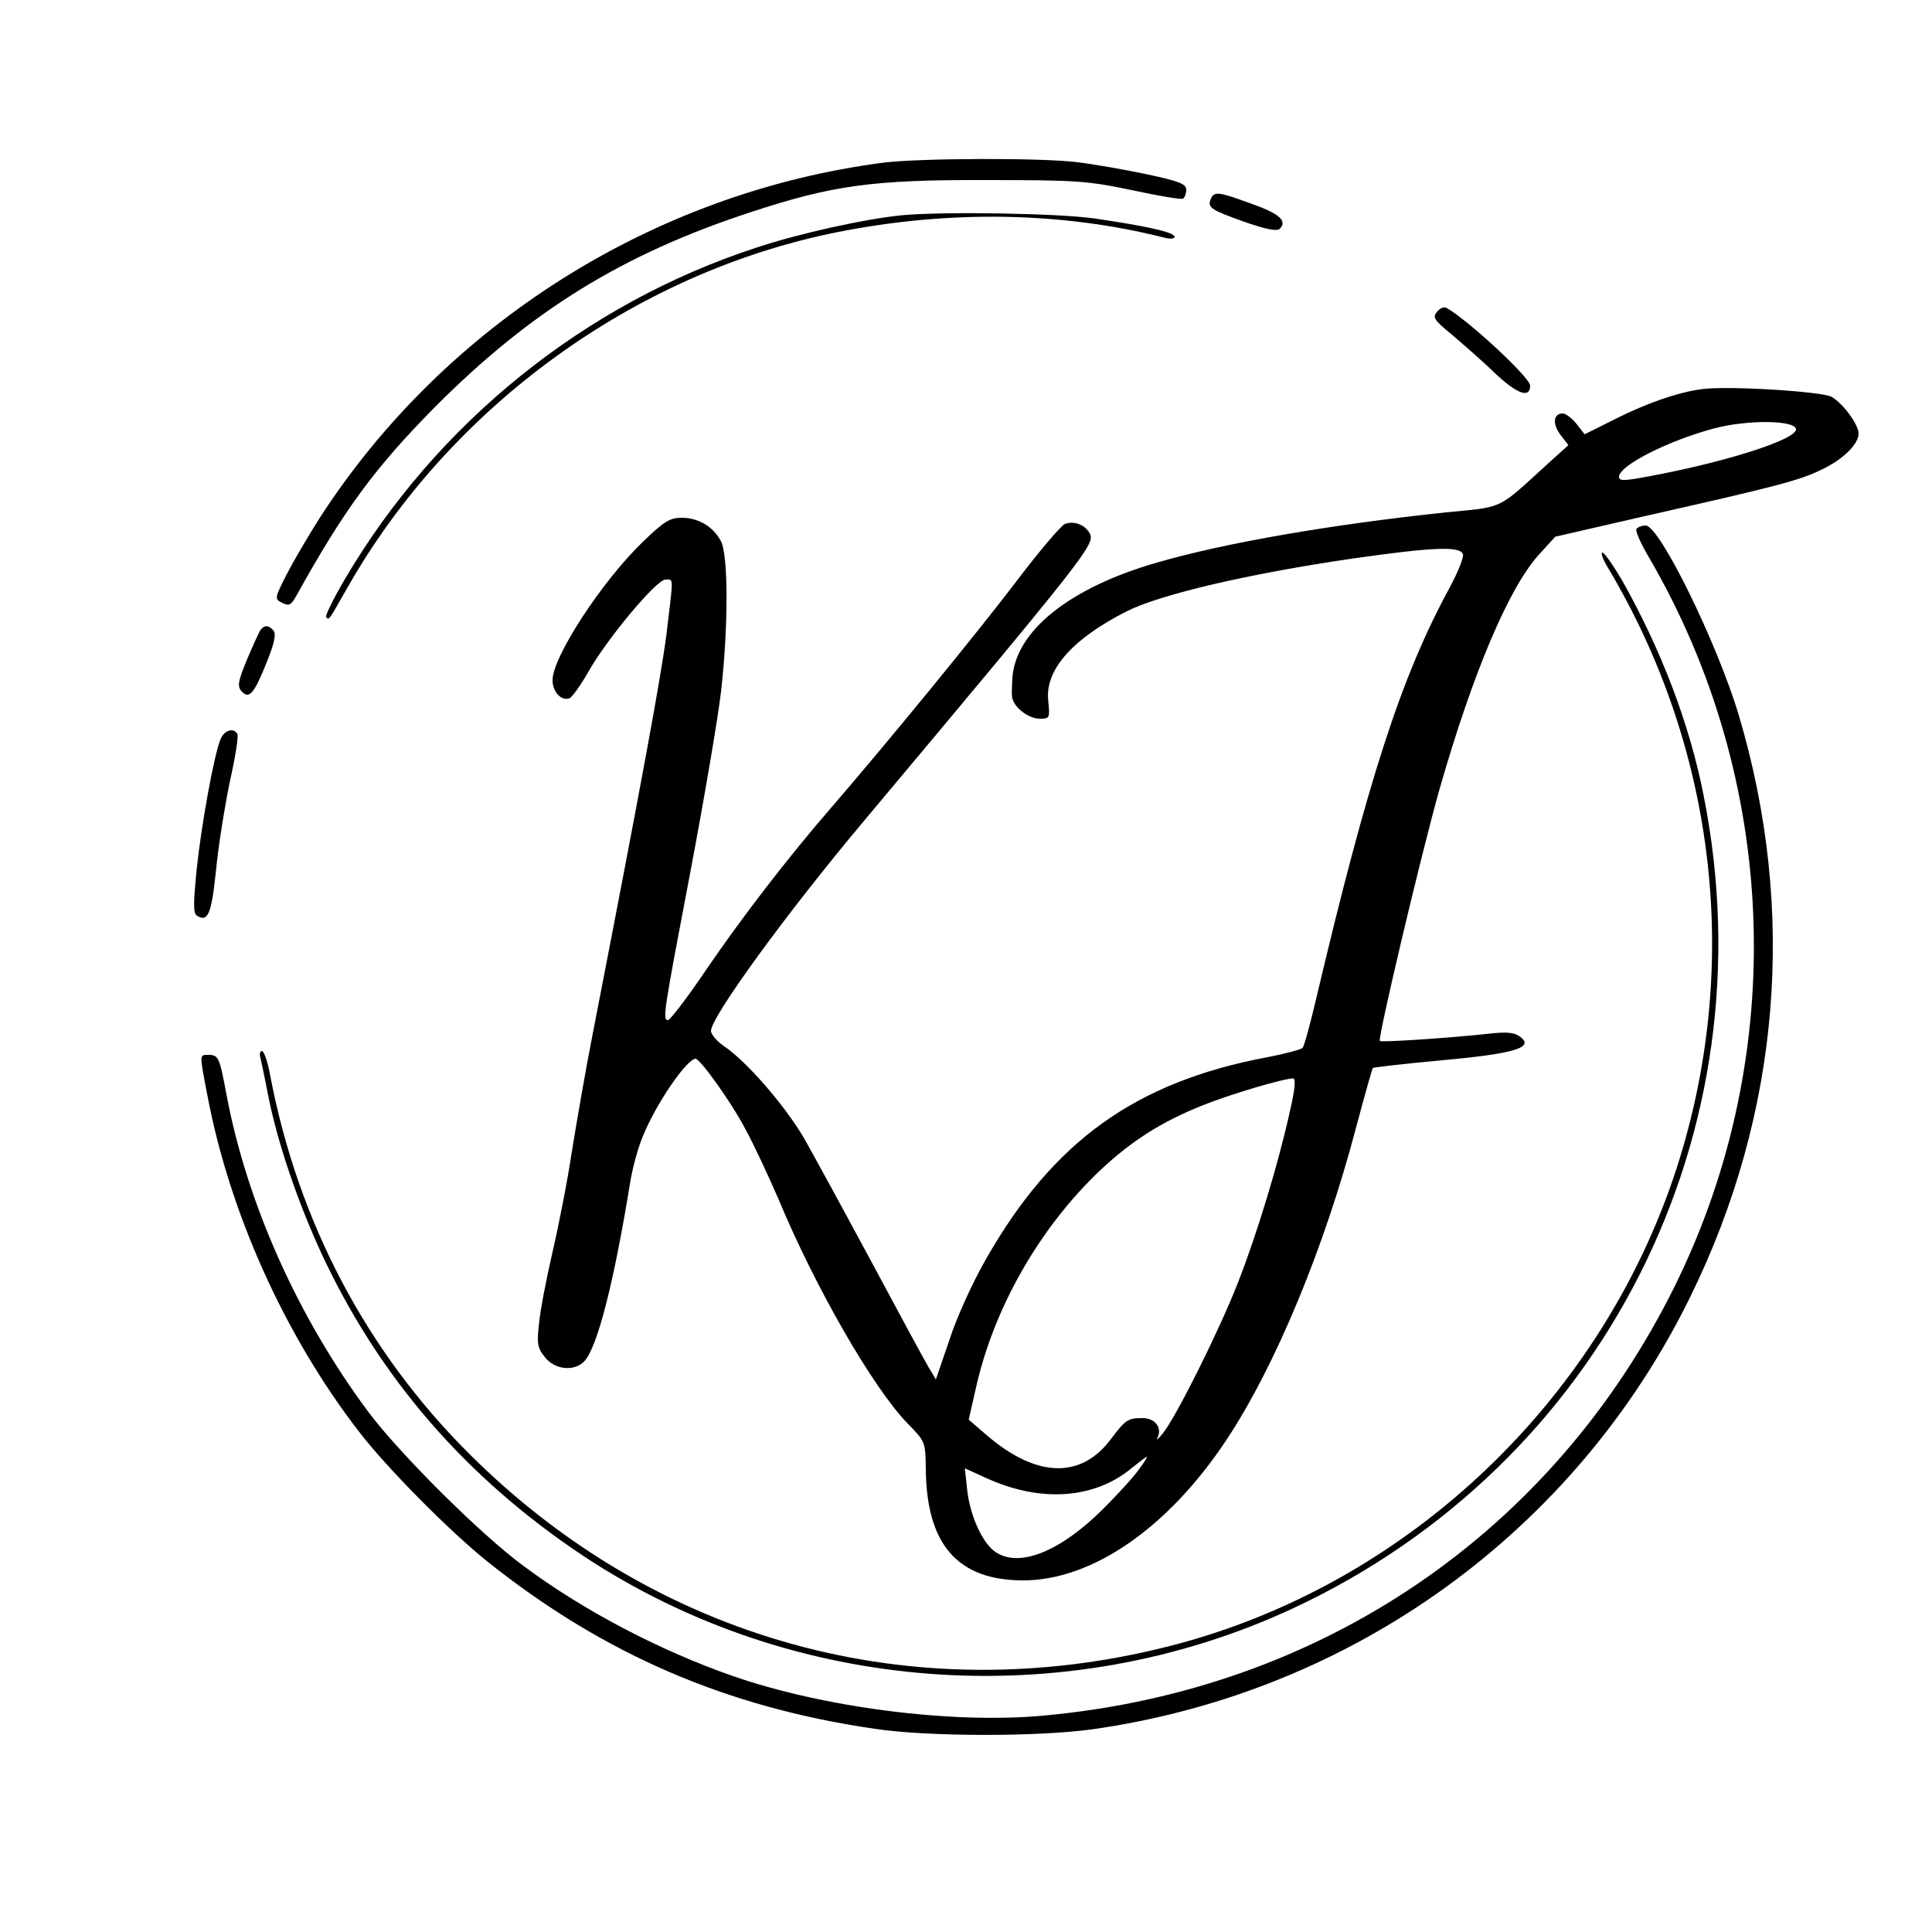
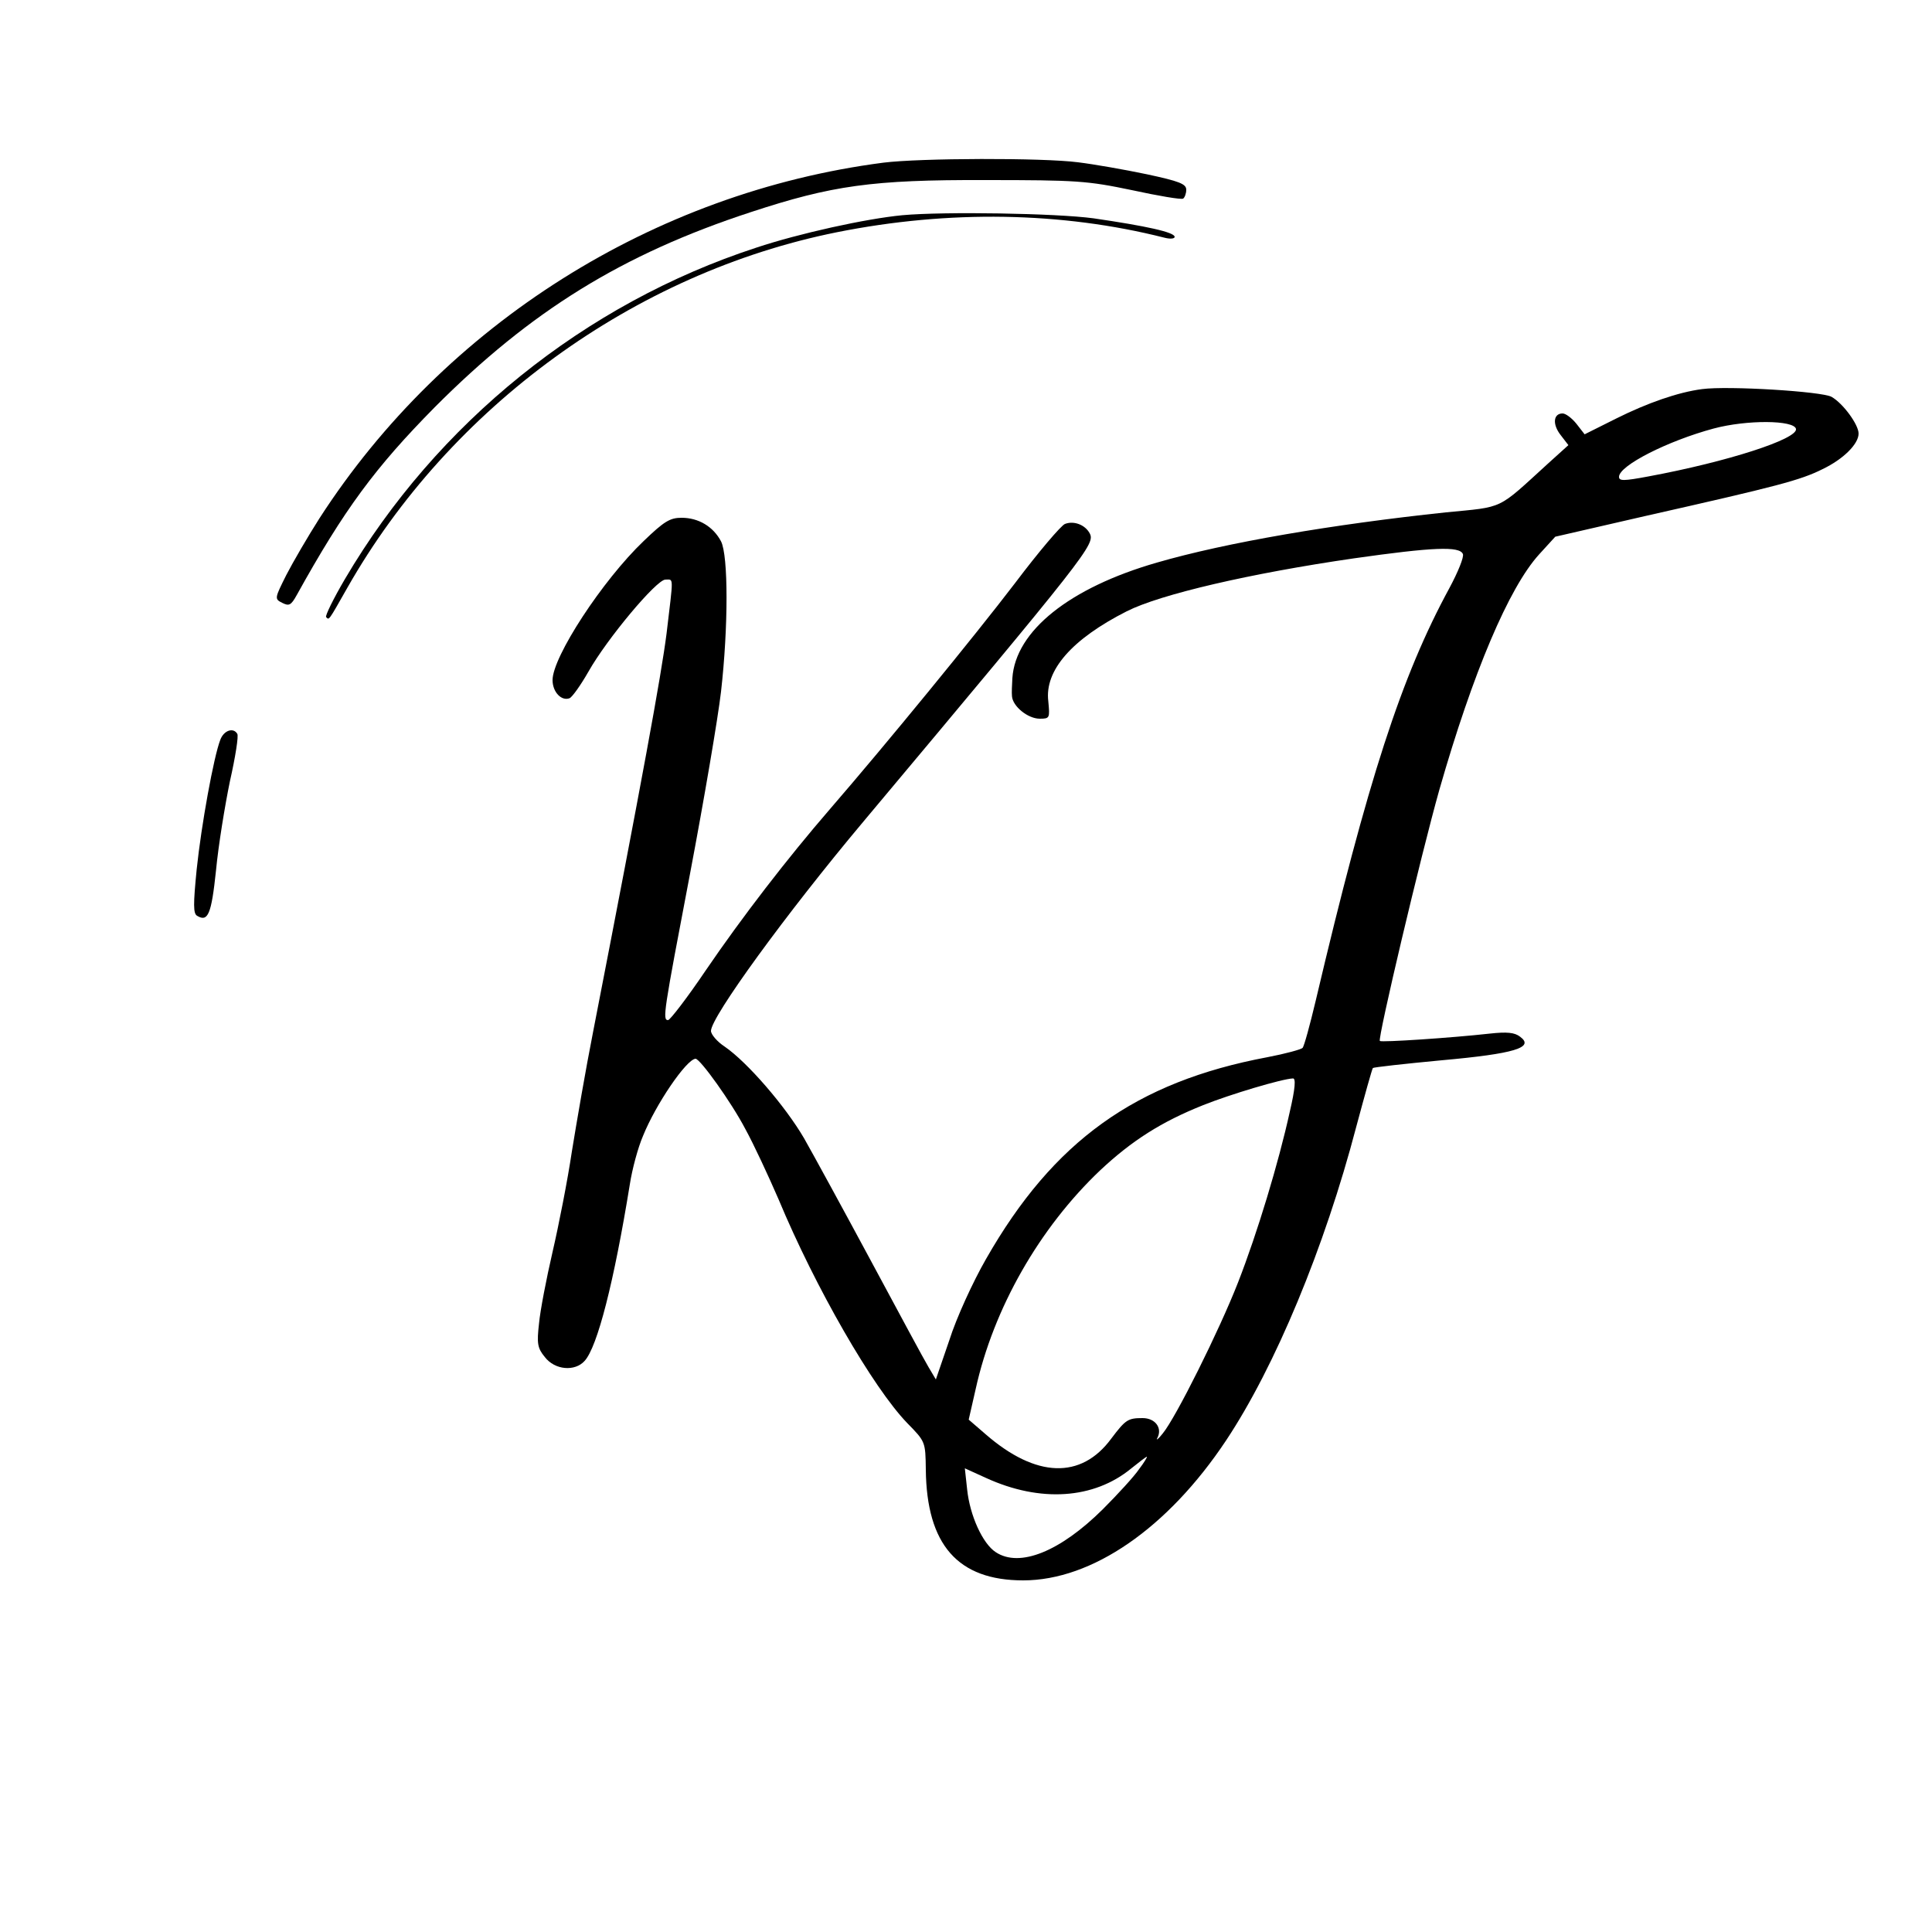
<svg xmlns="http://www.w3.org/2000/svg" version="1.0" width="500pt" height="500pt" viewBox="0 0 500 500" preserveAspectRatio="xMidYMid meet">
  <g transform="translate(0,500) scale(0.1,-0.1)" fill="#000000" stroke="none">
    <path d="M2286 4579 c-594 -77 -1135 -418 -1459 -920 -30 -47 -69 -114 -86 -147 -30 -60 -31 -62 -11 -72 18 -9 23 -7 38 20 123 222 203 330 357 486 248 249 485 396 818 505 210 69 314 84 607 83 237 0 264 -2 379 -26 69 -15 128 -25 133 -22 4 3 8 13 8 23 0 15 -18 22 -102 40 -57 12 -137 26 -178 31 -92 12 -409 11 -504 -1z" />
-     <path d="M3133 4484 c-8 -21 0 -27 90 -59 55 -19 82 -24 89 -17 20 20 0 39 -74 65 -85 31 -96 33 -105 11z" />
    <path d="M2335 4443 c-94 -9 -267 -47 -378 -84 -444 -145 -827 -454 -1064 -857 -30 -51 -52 -96 -49 -99 8 -8 5 -12 55 76 266 468 743 815 1267 920 290 58 582 53 847 -14 15 -4 27 -3 27 2 0 12 -73 28 -210 48 -96 13 -386 18 -495 8z" />
-     <path d="M3719 4193 c-12 -14 -8 -21 36 -57 27 -23 78 -67 112 -100 59 -56 93 -68 93 -34 0 21 -160 169 -216 201 -7 4 -18 -1 -25 -10z" />
    <path d="M4405 3993 c-62 -8 -142 -36 -222 -76 l-82 -41 -21 27 c-12 15 -28 27 -36 27 -24 0 -27 -28 -5 -56 l20 -26 -52 -47 c-134 -122 -112 -112 -265 -127 -293 -31 -569 -78 -748 -130 -226 -65 -366 -177 -374 -299 -1 -17 -2 -38 -1 -47 2 -26 41 -58 72 -58 26 0 26 2 22 45 -10 80 61 161 203 233 87 44 319 98 588 137 204 29 274 32 282 11 3 -8 -13 -47 -35 -88 -124 -228 -211 -495 -346 -1068 -15 -63 -30 -118 -34 -122 -4 -4 -44 -15 -91 -24 -341 -64 -554 -217 -728 -522 -34 -59 -77 -153 -95 -210 l-35 -102 -19 32 c-11 18 -77 141 -148 273 -71 132 -149 275 -174 319 -49 84 -147 197 -205 237 -20 13 -36 32 -36 41 0 36 195 304 393 540 584 697 602 720 587 748 -12 22 -41 33 -64 24 -10 -4 -68 -72 -129 -153 -107 -140 -333 -416 -480 -586 -109 -126 -227 -279 -321 -417 -48 -71 -92 -128 -97 -128 -15 0 -12 18 57 380 36 190 72 401 80 470 19 167 19 352 0 389 -20 38 -58 61 -102 61 -30 0 -45 -9 -98 -60 -107 -102 -236 -300 -236 -360 0 -31 23 -55 44 -47 7 3 29 34 49 69 48 85 176 238 199 238 22 0 21 12 3 -140 -14 -109 -62 -372 -190 -1030 -19 -96 -43 -236 -55 -310 -11 -74 -34 -191 -50 -260 -16 -69 -32 -152 -35 -185 -6 -52 -4 -64 15 -87 26 -34 78 -38 103 -10 33 36 76 204 117 457 6 39 21 95 34 125 33 82 112 198 136 200 12 0 93 -113 129 -182 22 -40 60 -122 86 -182 95 -228 244 -487 333 -579 47 -48 47 -48 48 -120 2 -195 83 -287 252 -287 178 0 374 135 525 362 127 191 255 499 337 812 22 82 41 150 43 152 2 2 82 11 178 20 189 17 241 33 203 61 -14 11 -34 13 -79 8 -99 -11 -280 -23 -284 -19 -6 6 106 480 154 650 87 304 180 523 258 609 l42 46 235 54 c341 77 399 92 457 121 54 26 93 65 93 92 0 23 -40 78 -70 95 -25 14 -268 29 -335 20z m243 -103 c5 -26 -177 -85 -382 -123 -64 -12 -76 -12 -76 -1 0 29 126 93 245 125 86 23 208 22 213 -1z m-1310 -1767 c-29 -132 -84 -314 -134 -442 -48 -123 -161 -350 -195 -391 -11 -14 -18 -19 -14 -12 14 26 -5 52 -38 52 -38 0 -44 -4 -81 -53 -78 -106 -195 -102 -325 11 l-44 38 18 79 c46 209 165 417 322 566 82 77 159 126 267 169 70 28 204 68 232 69 8 1 6 -26 -8 -86z m-390 -925 c-12 -18 -55 -65 -94 -104 -110 -109 -215 -152 -277 -111 -34 22 -67 95 -74 162 l-6 55 55 -25 c140 -64 279 -55 376 25 20 16 38 30 40 30 2 0 -7 -15 -20 -32z" />
-     <path d="M4235 3631 c-3 -5 11 -37 31 -71 337 -576 364 -1287 70 -1885 -315 -640 -916 -1050 -1636 -1115 -237 -22 -570 21 -805 103 -189 66 -387 170 -541 285 -109 80 -319 289 -400 397 -182 244 -315 540 -368 823 -18 97 -21 102 -47 102 -23 0 -23 3 -3 -101 57 -305 200 -624 393 -874 71 -93 236 -259 332 -336 301 -240 618 -377 1002 -433 138 -21 426 -21 567 -1 672 96 1248 513 1545 1120 232 473 276 996 125 1504 -56 187 -205 491 -241 491 -10 0 -20 -4 -24 -9z" />
-     <path d="M4160 3533 c277 -463 345 -1015 188 -1528 -189 -618 -702 -1109 -1325 -1266 -660 -167 -1324 16 -1807 497 -268 266 -445 603 -517 982 -6 34 -16 62 -21 62 -5 0 -7 -8 -4 -17 2 -10 12 -56 21 -103 24 -119 75 -269 136 -402 150 -323 374 -582 679 -785 541 -358 1245 -410 1835 -136 804 374 1238 1232 1064 2104 -36 185 -111 380 -211 557 -23 39 -46 72 -51 72 -5 0 1 -17 13 -37z" />
-     <path d="M673 3368 c-4 -7 -20 -42 -35 -78 -23 -56 -24 -67 -12 -80 19 -20 32 -5 65 78 19 47 24 71 17 80 -13 15 -25 15 -35 0z" />
    <path d="M570 3085 c-17 -44 -49 -220 -61 -335 -9 -91 -9 -114 1 -120 28 -17 37 3 49 117 6 64 23 168 36 231 14 62 23 118 19 123 -10 17 -35 9 -44 -16z" />
  </g>
</svg>